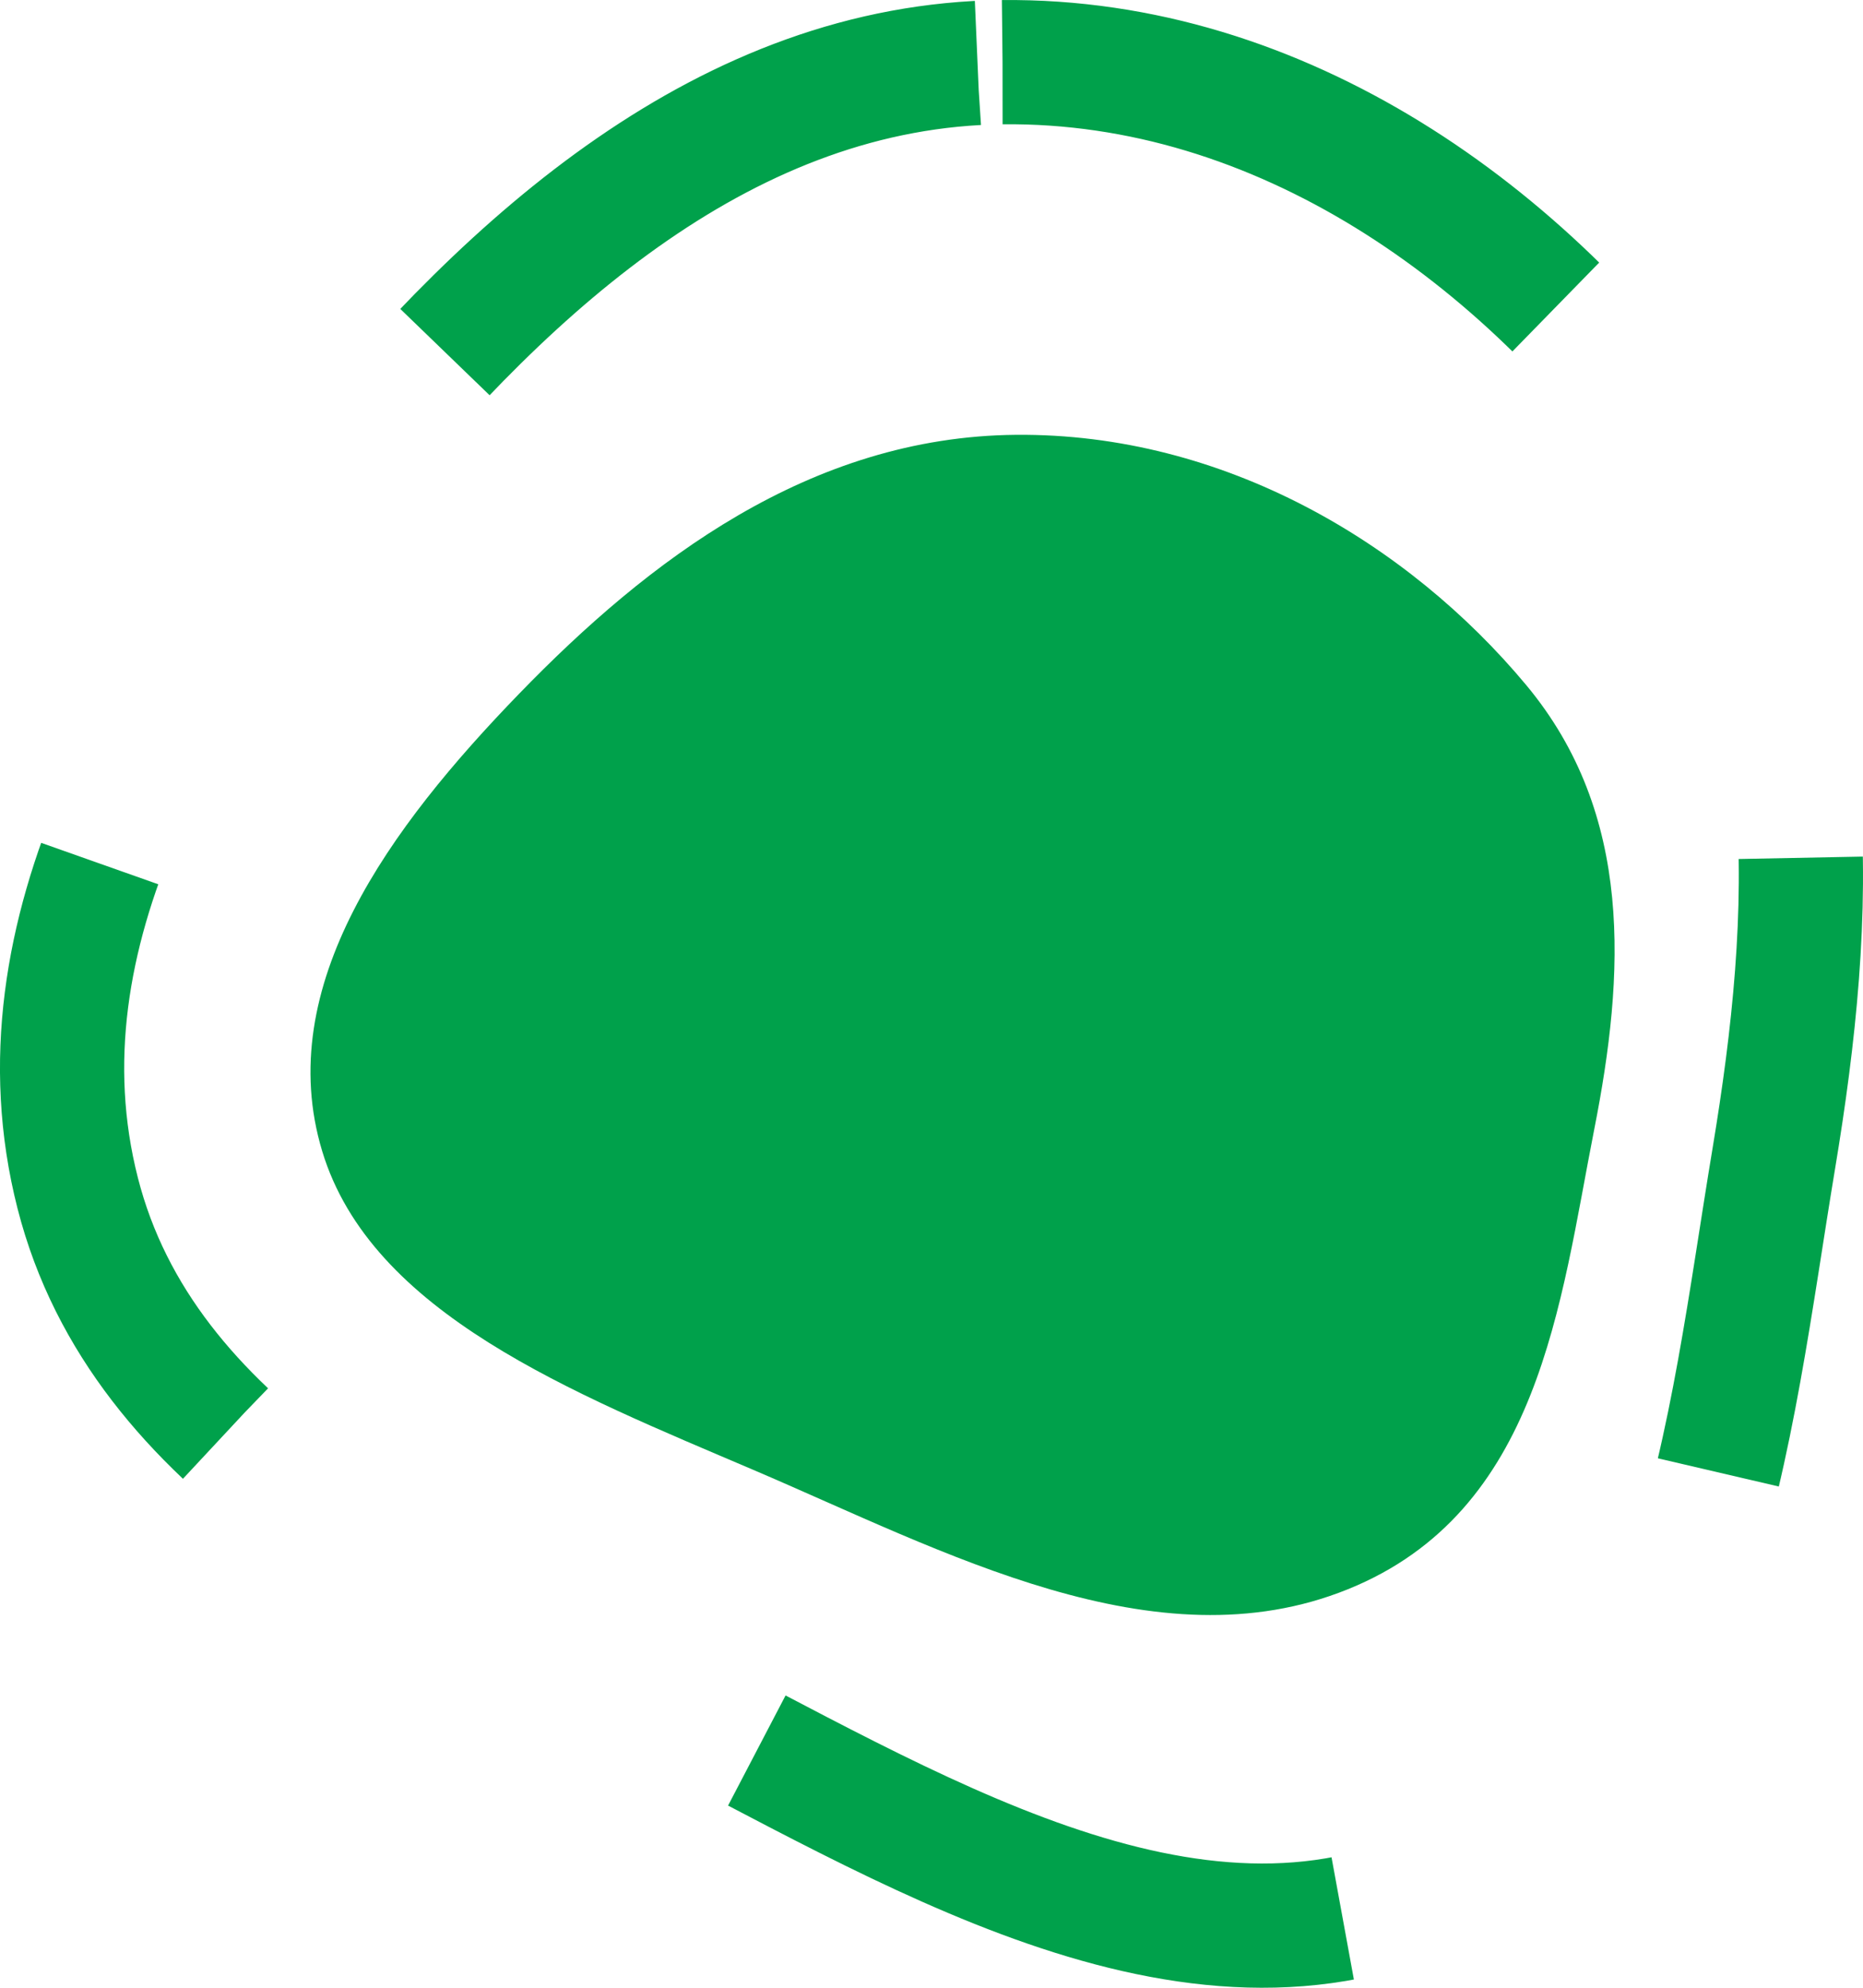
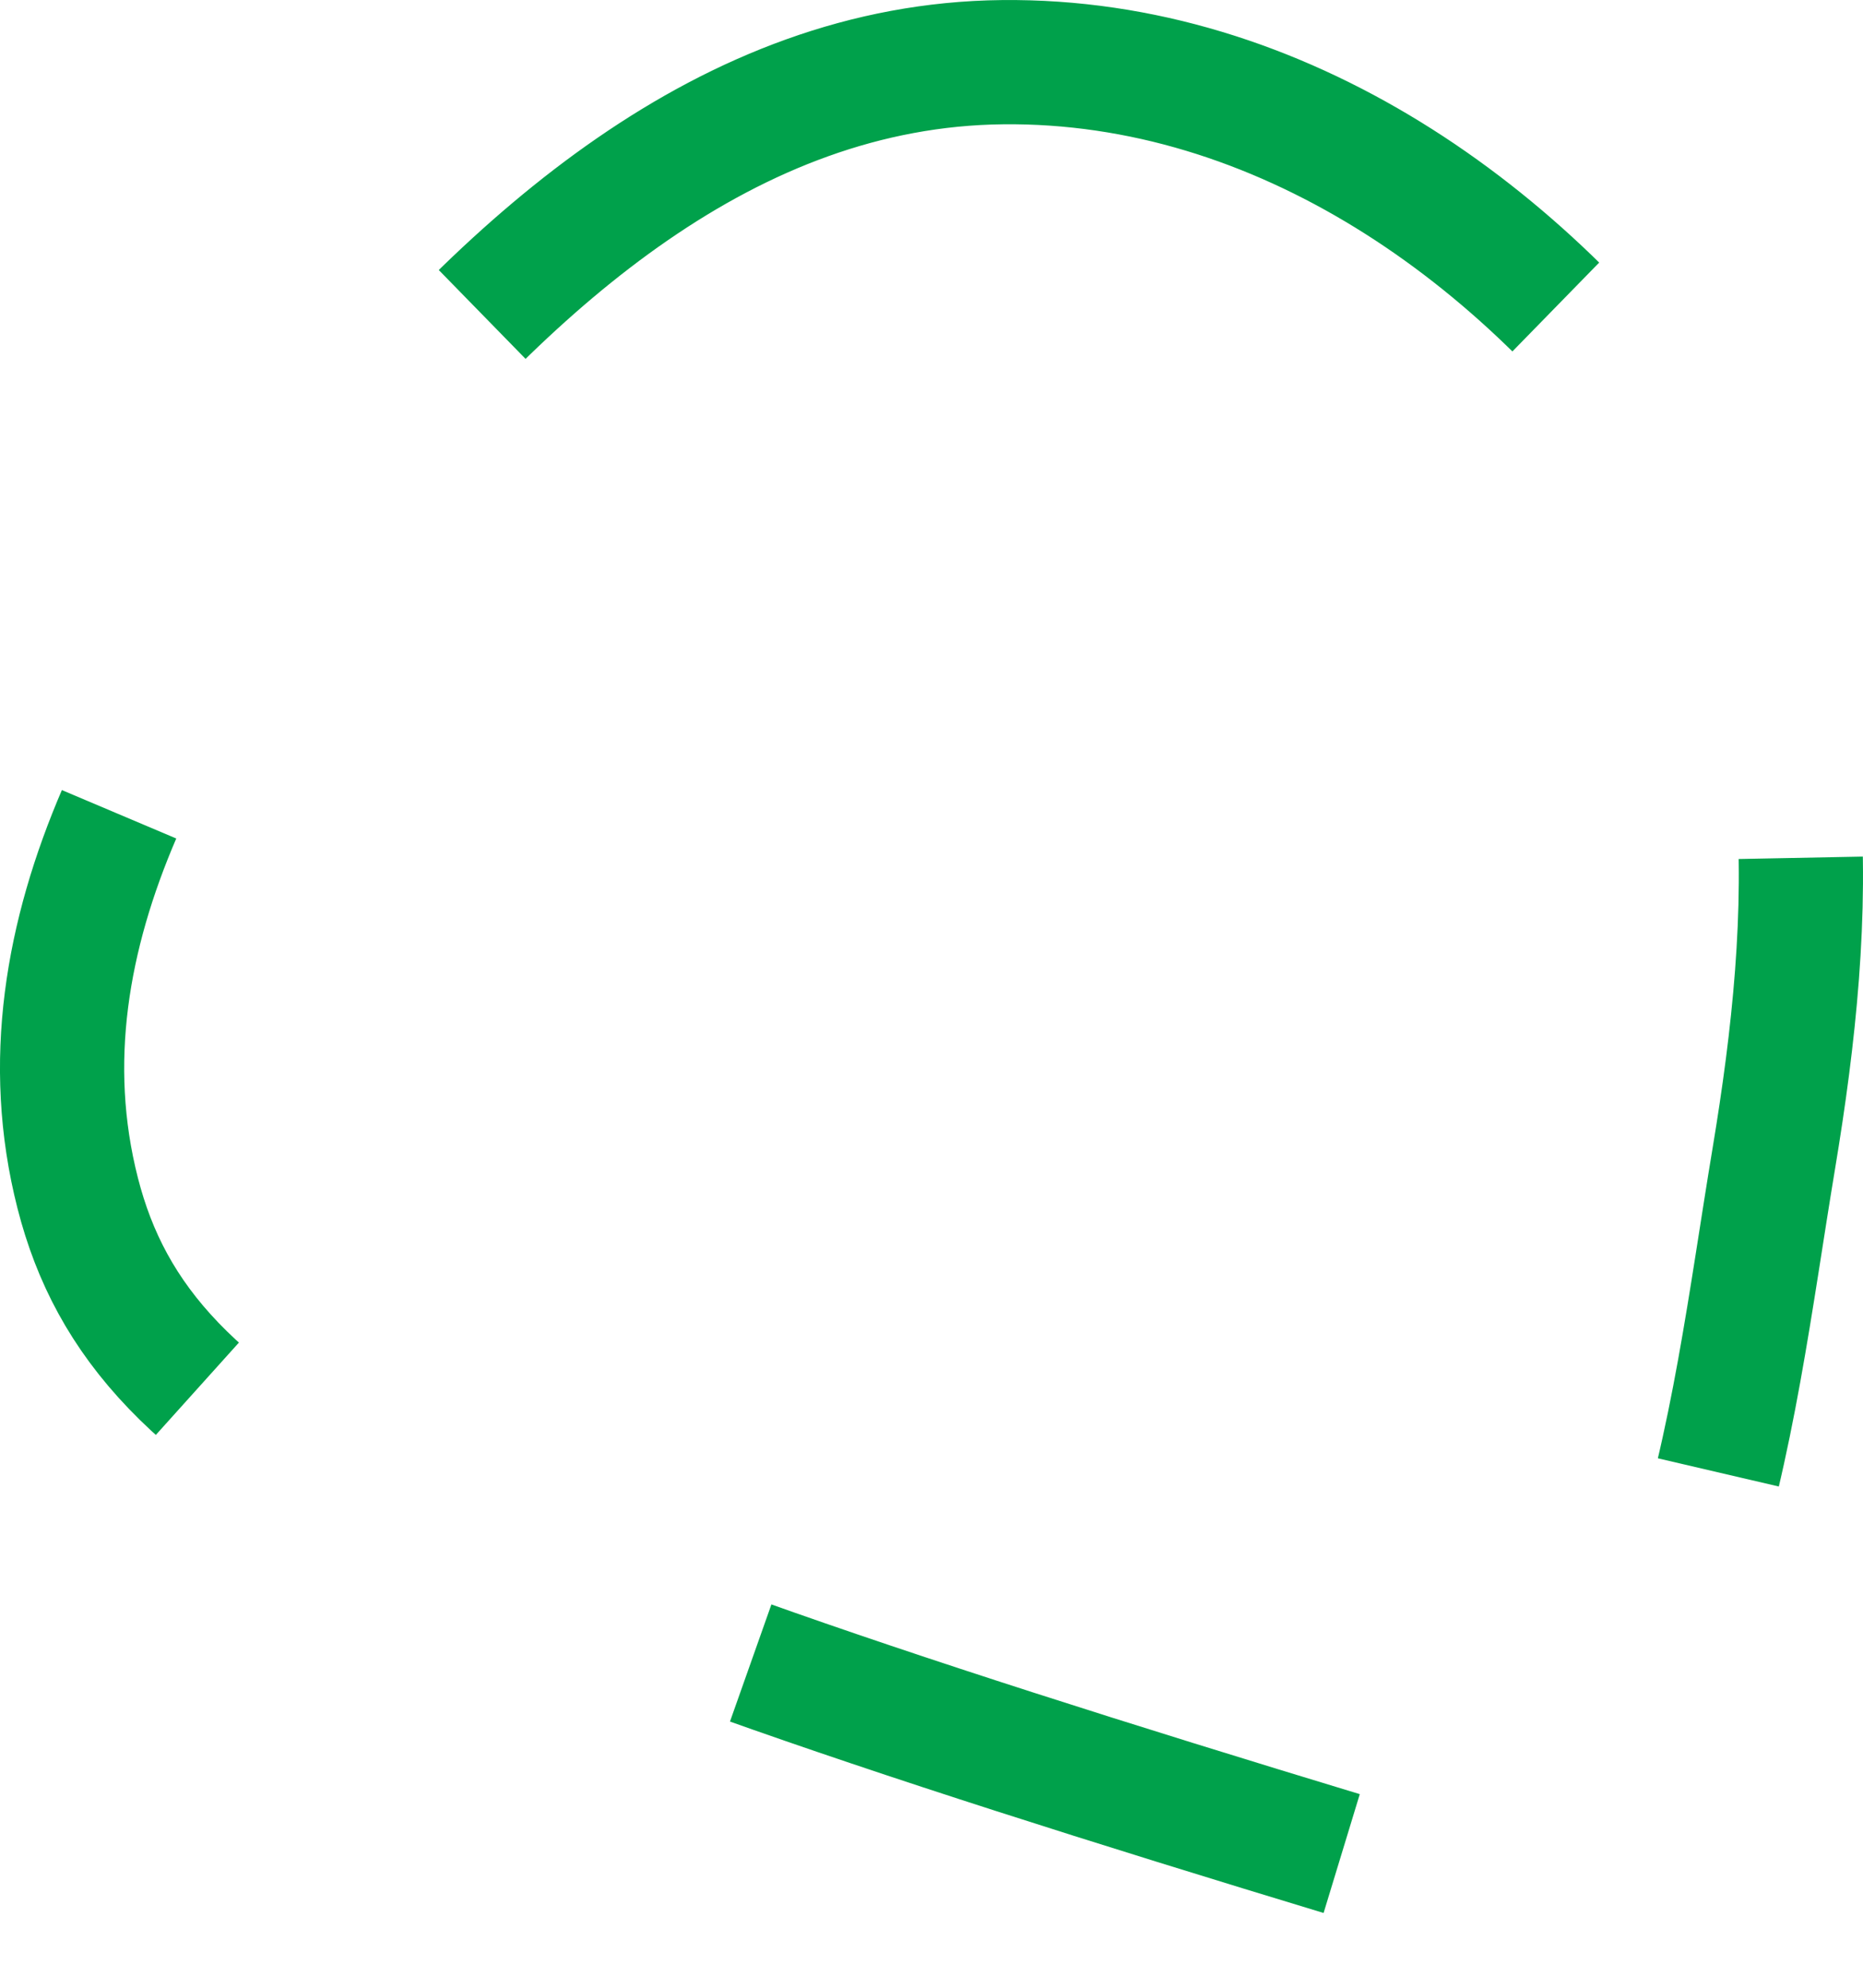
<svg xmlns="http://www.w3.org/2000/svg" width="30" height="32" viewBox="0 0 30 32" fill="none">
-   <path fill-rule="evenodd" clip-rule="evenodd" d="M16.358 7C19.712 6.971 22.679 8.751 24.577 11.029C26.314 13.114 26.164 15.687 25.672 18.182C25.12 20.983 24.798 24.333 21.707 25.584C18.605 26.84 15.2 24.973 12.131 23.663C9.227 22.423 5.979 21.147 5.188 18.531C4.385 15.874 6.283 13.312 8.356 11.172C10.428 9.033 13.038 7.03 16.358 7Z" fill="#00A14B" />
-   <path fill-rule="evenodd" clip-rule="evenodd" d="M16.144 1.001C20.616 0.954 24.572 3.764 27.103 7.362C29.418 10.653 29.219 14.716 28.563 18.656C27.827 23.078 27.398 28.368 23.277 30.344C19.14 32.326 14.601 29.379 10.508 27.31C6.636 25.352 2.305 23.337 1.251 19.207C0.18 15.012 2.711 10.967 5.475 7.587C8.237 4.211 11.717 1.047 16.144 1.001Z" stroke="#00A14B" stroke-width="2" stroke-dasharray="10 10" />
+   <path fill-rule="evenodd" clip-rule="evenodd" d="M16.144 1.001C20.616 0.954 24.572 3.764 27.103 7.362C29.418 10.653 29.219 14.716 28.563 18.656C27.827 23.078 27.398 28.368 23.277 30.344C6.636 25.352 2.305 23.337 1.251 19.207C0.18 15.012 2.711 10.967 5.475 7.587C8.237 4.211 11.717 1.047 16.144 1.001Z" stroke="#00A14B" stroke-width="2" stroke-dasharray="10 10" />
</svg>